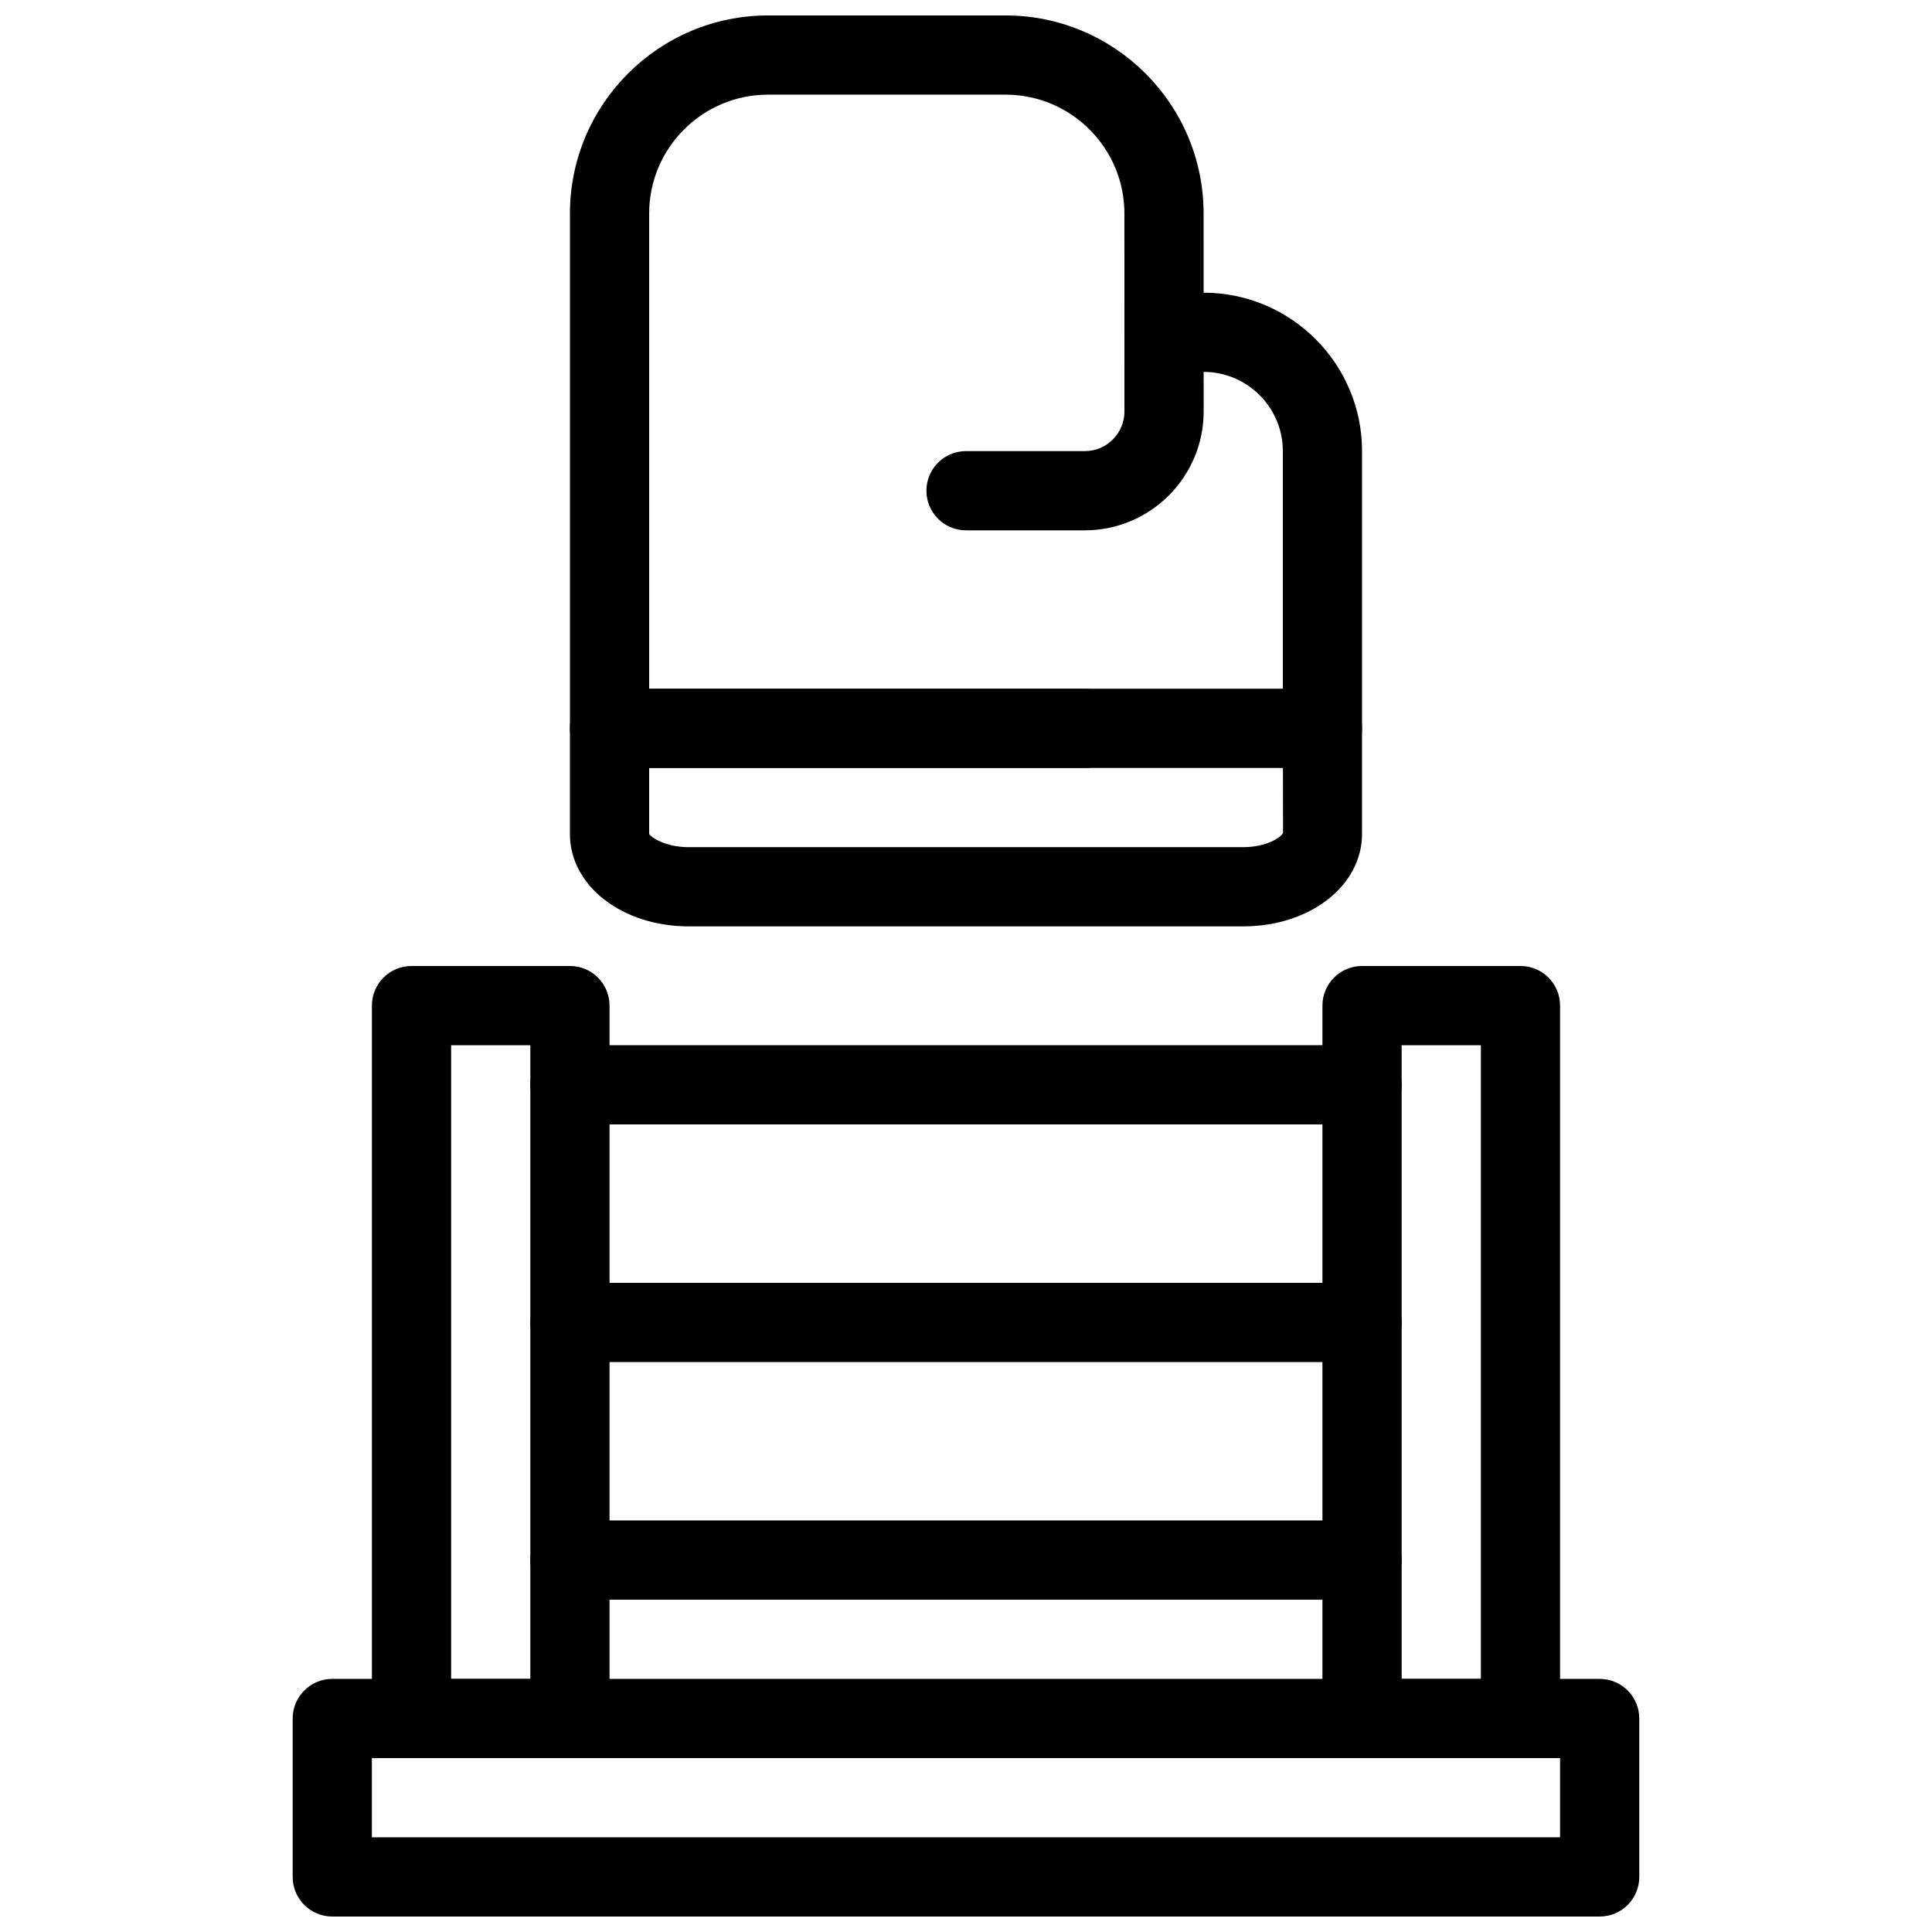
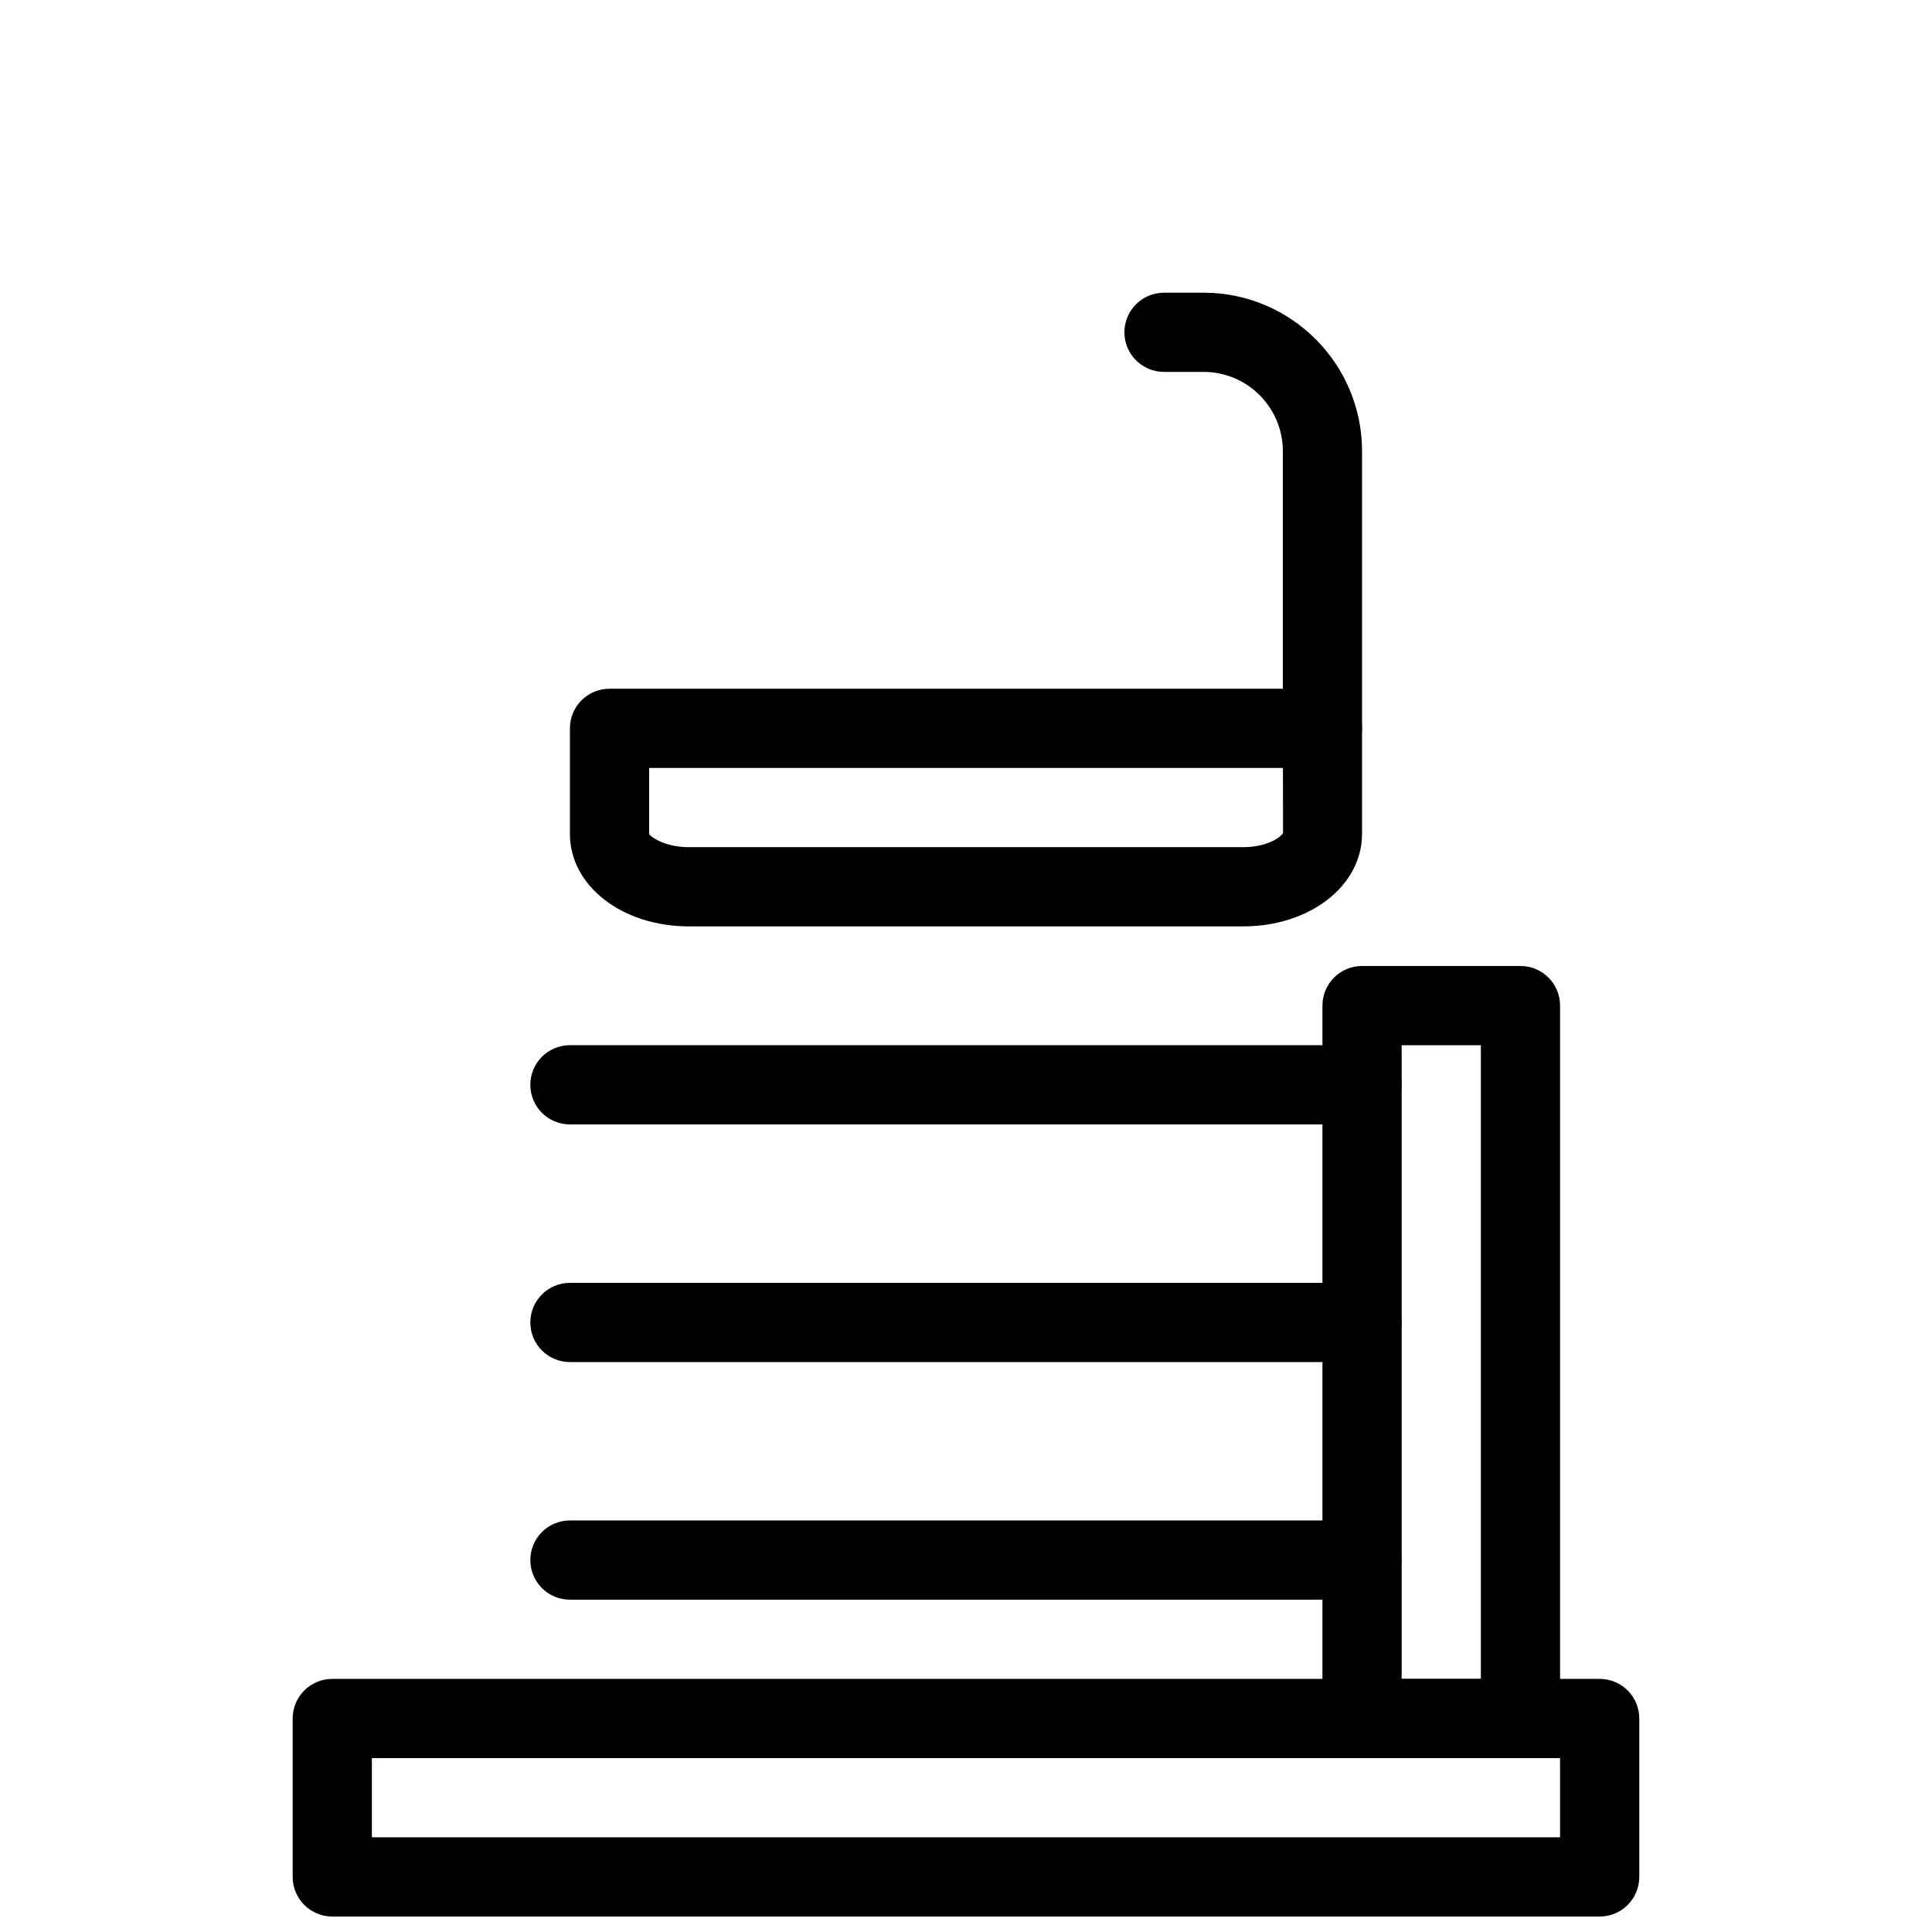
<svg xmlns="http://www.w3.org/2000/svg" width="800px" height="800px" version="1.1" viewBox="144 144 512 512">
  <defs>
    <clipPath id="b">
      <path d="m221 588h358v63.902h-358z" />
    </clipPath>
    <clipPath id="a">
      <path d="m295 148.09h168v199.91h-168z" />
    </clipPath>
  </defs>
  <g clip-path="url(#b)">
    <path d="m567.93 651.9h-335.87c-5.805 0-10.496-4.691-10.496-10.496v-41.984c0-5.805 4.691-10.496 10.496-10.496h335.87c5.805 0 10.496 4.691 10.496 10.496v41.984c0 5.805-4.691 10.496-10.496 10.496zm-325.38-20.992h314.88v-20.992h-314.88z" />
  </g>
-   <path d="m295.04 609.92h-41.984c-5.805 0-10.496-4.691-10.496-10.496v-188.93c0-5.793 4.691-10.496 10.496-10.496h41.984c5.805 0 10.496 4.703 10.496 10.496v188.93c0 5.801-4.691 10.492-10.496 10.492zm-31.488-20.992h20.992v-167.93h-20.992z" />
  <path d="m546.94 609.92h-41.984c-5.805 0-10.496-4.691-10.496-10.496v-188.93c0-5.793 4.691-10.496 10.496-10.496h41.984c5.805 0 10.496 4.703 10.496 10.496v188.93c0 5.801-4.691 10.492-10.496 10.492zm-31.488-20.992h20.992v-167.93h-20.992z" />
  <path d="m504.96 504.96h-209.92c-5.805 0-10.496-4.691-10.496-10.496 0-5.805 4.691-10.496 10.496-10.496h209.92c5.805 0 10.496 4.691 10.496 10.496-0.004 5.805-4.695 10.496-10.5 10.496z" />
  <path d="m504.96 441.98h-209.92c-5.805 0-10.496-4.691-10.496-10.496 0-5.805 4.691-10.496 10.496-10.496h209.92c5.805 0 10.496 4.691 10.496 10.496-0.004 5.801-4.695 10.496-10.5 10.496z" />
  <path d="m504.96 567.93h-209.92c-5.805 0-10.496-4.691-10.496-10.496s4.691-10.496 10.496-10.496h209.92c5.805 0 10.496 4.691 10.496 10.496-0.004 5.805-4.695 10.496-10.5 10.496z" />
  <path d="m473.47 389.5h-146.95c-17.664 0-31.488-10.758-31.488-24.488v-27.992c0-5.793 4.691-10.496 10.496-10.496h188.93c5.805 0 10.496 4.703 10.496 10.496v27.992c-0.004 13.727-13.824 24.488-31.488 24.488zm-157.44-41.984v17.496c0.398 0.785 4.176 3.496 10.496 3.496h146.95c6.32 0 10.098-2.707 10.539-3.777l-0.023-17.215z" />
  <g clip-path="url(#a)">
-     <path d="m431.49 347.52h-125.95c-5.805 0-10.496-4.703-10.496-10.496v-136.45c0-28.938 23.543-52.48 52.48-52.48h62.965c28.938 0 52.48 23.543 52.48 52.48l0.012 52.48c0 17.352-14.129 31.488-31.488 31.488h-31.488c-5.793 0-10.496-4.703-10.496-10.496s4.691-10.496 10.496-10.496h31.488c5.785 0 10.496-4.711 10.496-10.496l-0.012-52.48c0-17.359-14.129-31.488-31.488-31.488h-62.965c-17.359 0-31.488 14.129-31.488 31.488v125.95h115.46c5.805 0 10.496 4.703 10.496 10.496 0 5.793-4.695 10.496-10.496 10.496z" />
-   </g>
+     </g>
  <path d="m494.46 347.52c-5.805 0-10.496-4.703-10.496-10.496v-73.473c0-11.578-9.414-20.992-20.992-20.992h-10.496c-5.805 0-10.496-4.703-10.496-10.496s4.691-10.496 10.496-10.496h10.496c23.152 0 41.984 18.828 41.984 41.984v73.473c0 5.793-4.691 10.496-10.496 10.496z" />
</svg>